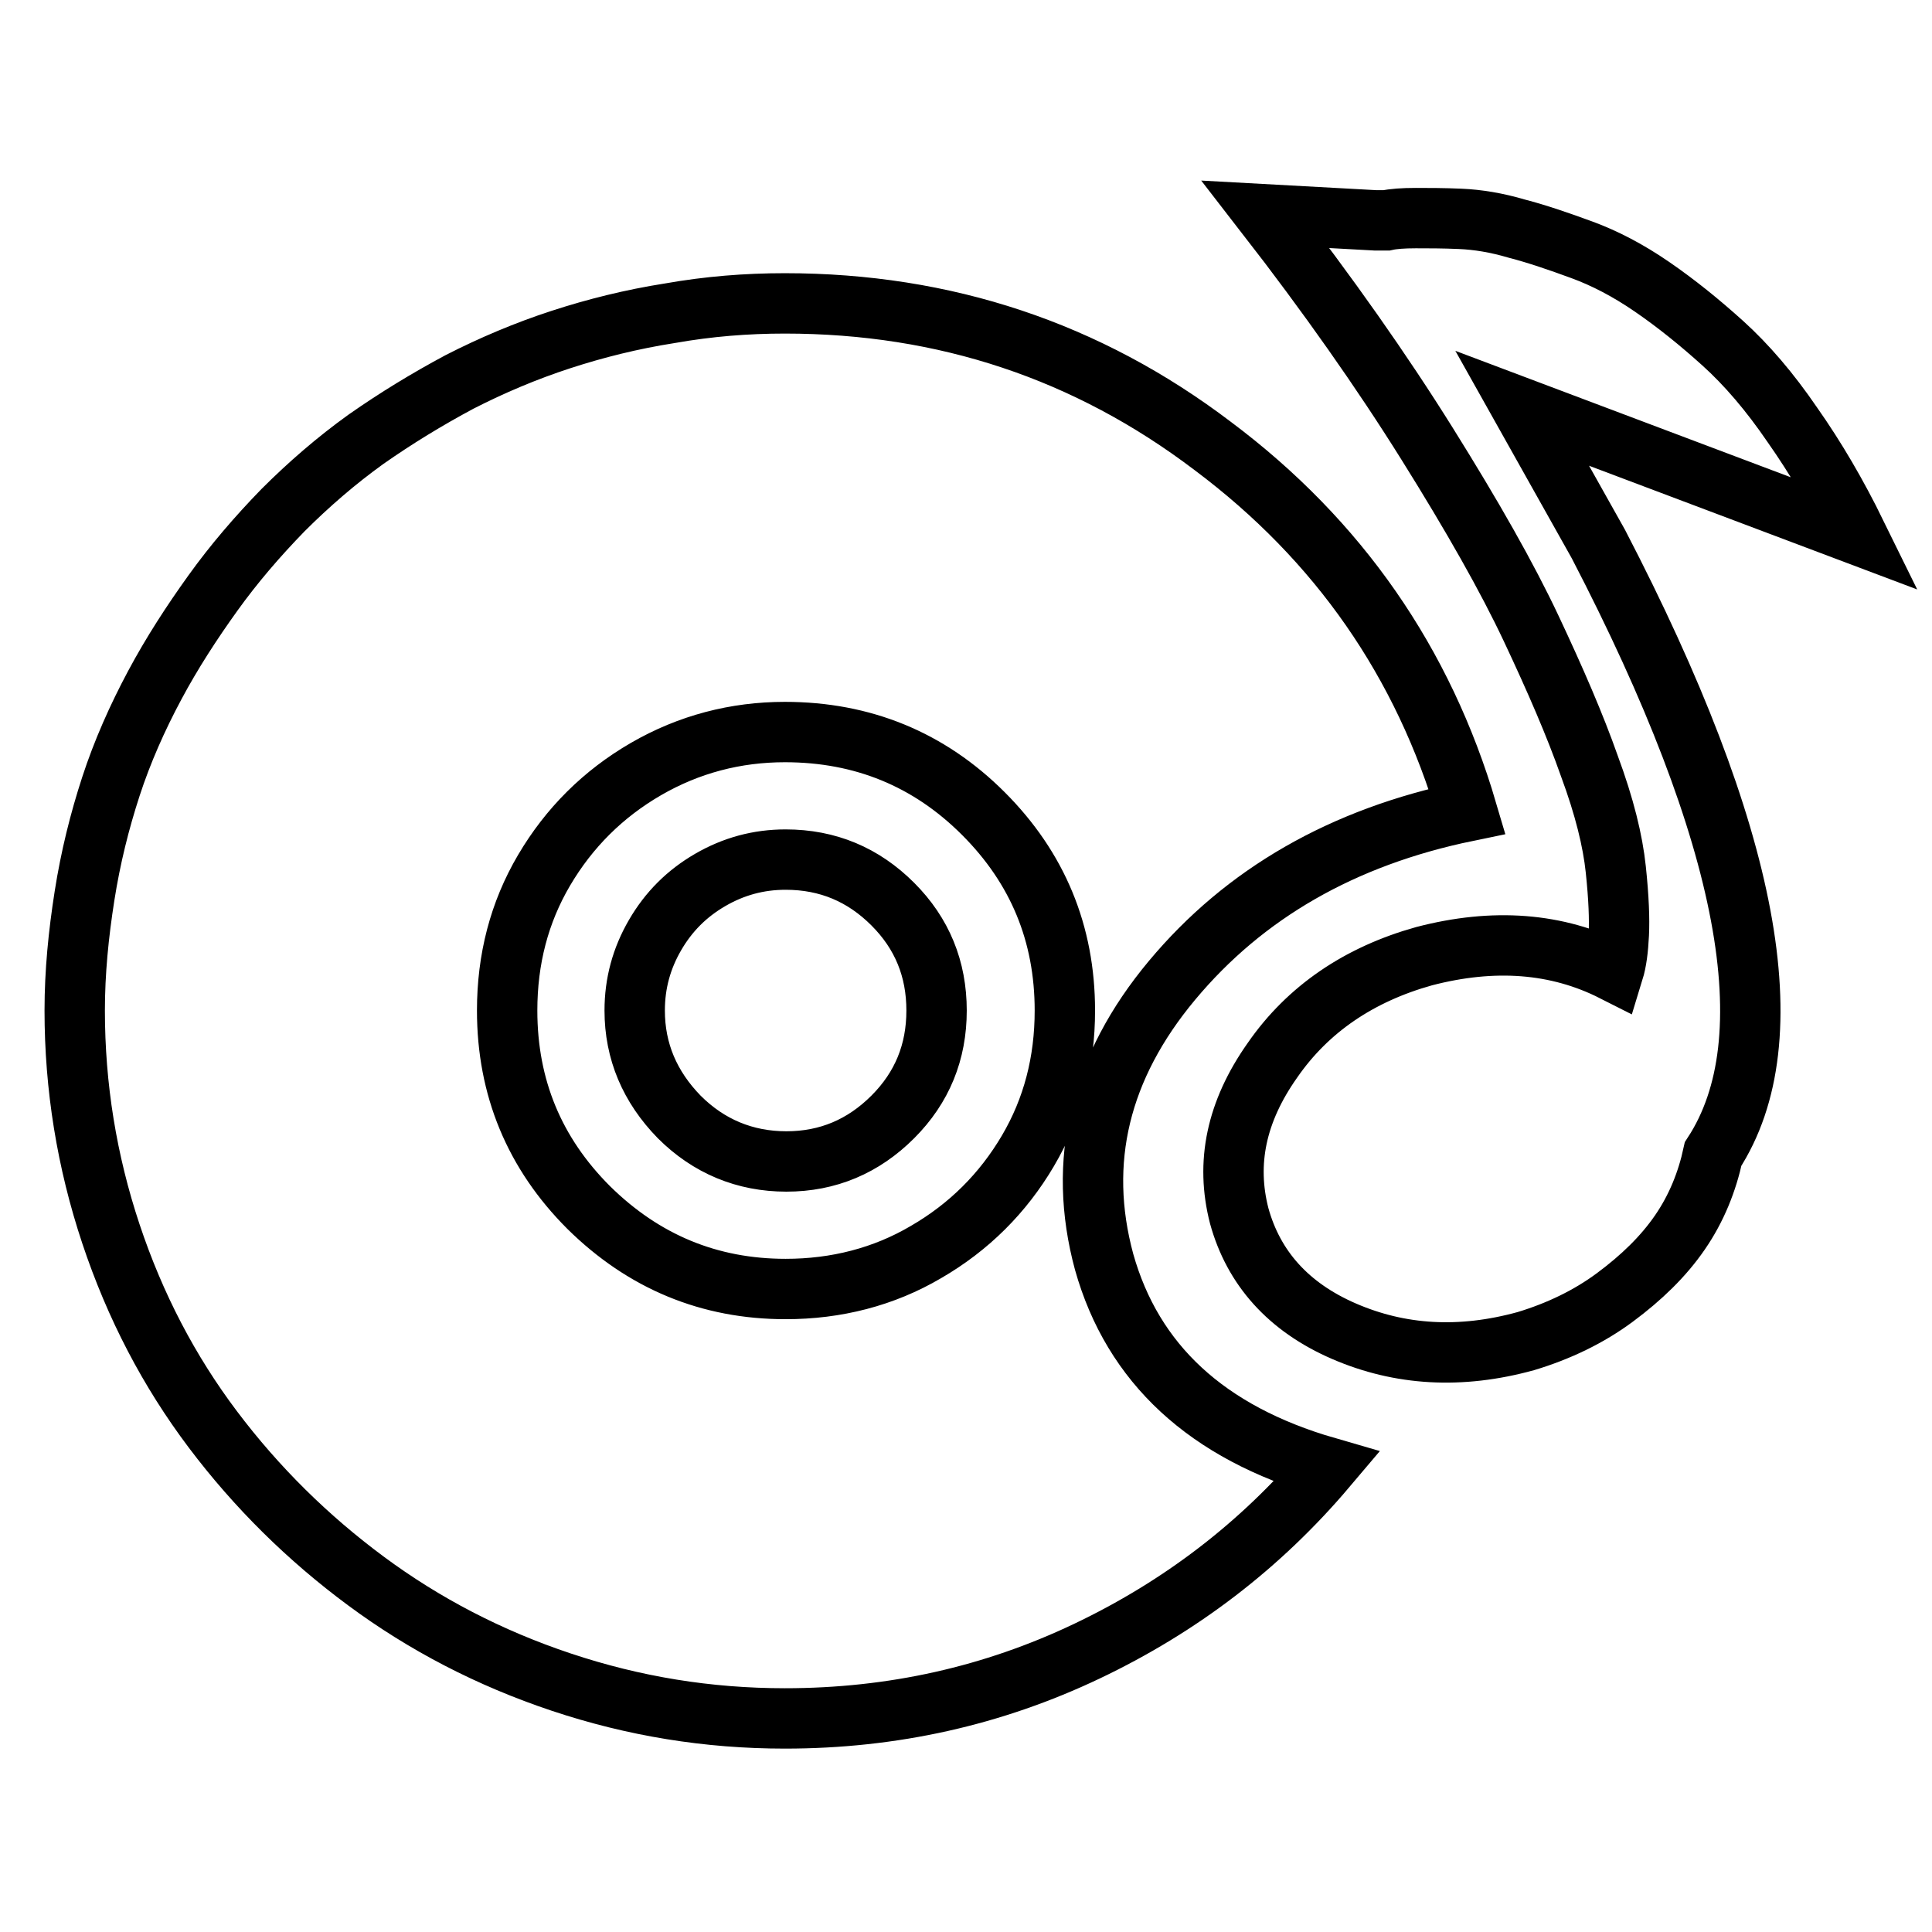
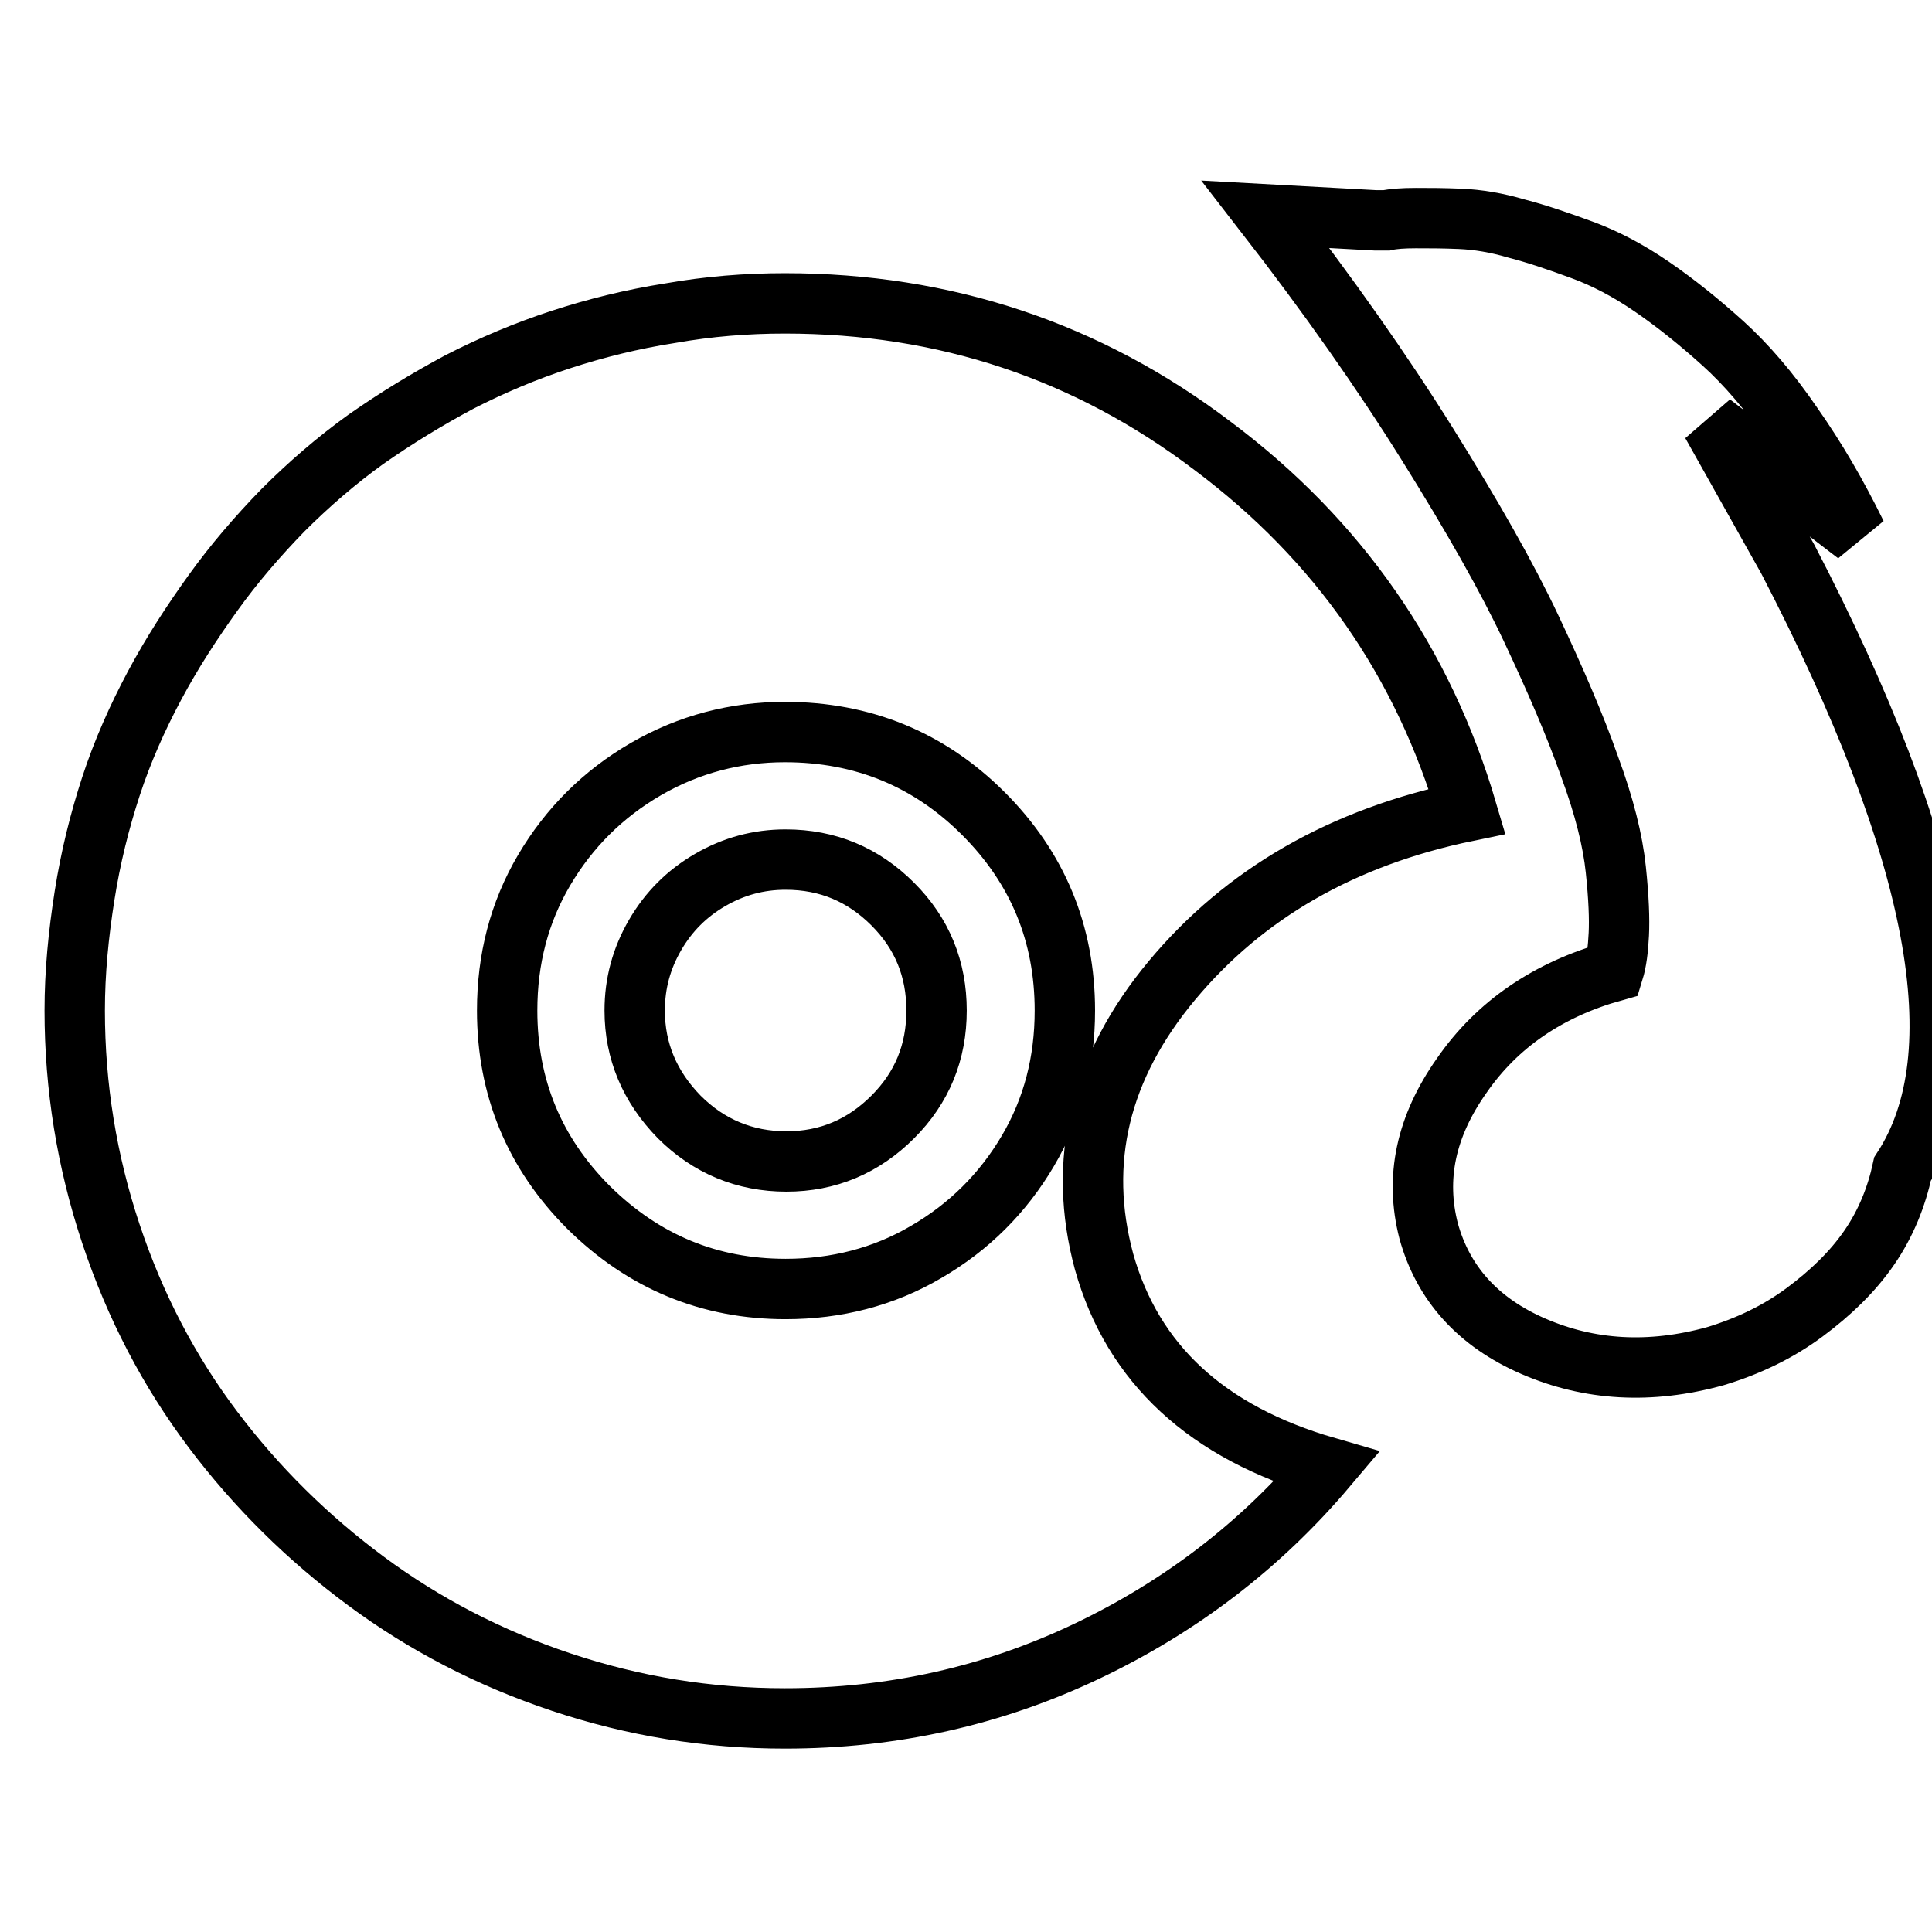
<svg xmlns="http://www.w3.org/2000/svg" version="1.1" x="0px" y="0px" viewBox="0 0 256 256" enable-background="new 0 0 256 256" xml:space="preserve">
  <g>
-     <path stroke-width="8" fill-opacity="0" stroke="#000000" d="M146.3,167.2c-3.6-13.3-0.6-25.8,9-37.3c9.6-11.5,22.6-19,39.1-22.4c-5.8-19.7-17-35.9-33.7-48.4 c-16.6-12.6-35.5-18.9-56.7-18.9c-5.1,0-10.1,0.4-15.2,1.3c-5.1,0.8-9.9,2-14.5,3.5c-4.6,1.5-9.1,3.4-13.4,5.6 c-4.3,2.3-8.4,4.8-12.4,7.6c-3.9,2.8-7.6,6-11,9.4c-3.4,3.5-6.5,7.1-9.3,11c-2.8,3.9-5.4,7.9-7.7,12.2c-2.3,4.3-4.3,8.8-5.8,13.4 c-1.5,4.6-2.7,9.4-3.5,14.5c-0.8,5.1-1.3,10.1-1.3,15.2c0,10.1,1.6,20,4.8,29.6c3.2,9.6,7.7,18.2,13.5,25.9 c5.8,7.7,12.6,14.4,20.3,20.1c7.7,5.7,16.3,10.2,25.9,13.4c9.6,3.2,19.4,4.8,29.6,4.8c14.3,0,27.6-3,40-8.9 c12.4-5.9,23-14,31.8-24.4C159.9,189.8,150.1,180.7,146.3,167.2L146.3,167.2z M104.1,170.8c-10.1,0-18.8-3.6-26.1-10.8 c-7.2-7.2-10.8-15.9-10.8-26.1c0-6.8,1.6-13,4.9-18.6s7.8-10.1,13.5-13.4c5.7-3.3,11.9-4.9,18.4-4.9c10.3,0,19.1,3.6,26.3,10.8 c7.2,7.2,10.8,15.9,10.8,26.1c0,6.8-1.6,13-4.9,18.6c-3.3,5.6-7.8,10.1-13.5,13.4C117.1,169.2,110.8,170.8,104.1,170.8L104.1,170.8 z M246,70.8c-2.6-5.3-5.4-10.1-8.5-14.5c-3-4.4-6.1-8-9.2-10.8c-3.1-2.8-6.2-5.3-9.4-7.5c-3.2-2.2-6.3-3.8-9.3-4.9 c-3-1.1-5.9-2.1-8.6-2.8c-2.7-0.8-5.2-1.2-7.5-1.3c-2.3-0.1-4.2-0.1-5.9-0.1c-1.7,0-3,0.1-3.9,0.3h-1.4l-14.6-0.8 c8.3,10.7,15.4,20.8,21.4,30.4c6,9.6,10.6,17.7,13.8,24.5c3.2,6.8,5.8,12.8,7.7,18.2c2,5.4,3.1,9.9,3.5,13.7 c0.4,3.8,0.5,6.6,0.4,8.6s-0.3,3.6-0.7,4.9c-7.5-3.8-15.9-4.4-25.1-2c-8.6,2.4-15.4,7-20.1,13.8c-4.8,6.8-6.2,13.6-4.4,20.6 c1.9,6.9,6.5,12.1,13.9,15.3s15.4,3.7,24.1,1.3c4.3-1.3,8.3-3.2,11.8-5.8s6.4-5.4,8.6-8.6c2.2-3.2,3.6-6.7,4.4-10.4 c9.9-15.2,4.9-42.1-15.2-80.8l-10.1-18L246,70.8z M104.1,113.9c-3.6,0-6.9,0.9-10,2.7c-3.1,1.8-5.5,4.2-7.3,7.3 c-1.8,3.1-2.7,6.4-2.7,10c0,5.4,2,10.1,5.9,14.1c3.9,3.9,8.7,5.9,14.2,5.9c5.5,0,10.2-2,14.1-5.9c3.9-3.9,5.8-8.6,5.8-14.1 c0-5.5-1.9-10.2-5.8-14.1C114.4,115.9,109.7,113.9,104.1,113.9L104.1,113.9z" />
+     <path stroke-width="8" fill-opacity="0" stroke="#000000" d="M146.3,167.2c-3.6-13.3-0.6-25.8,9-37.3c9.6-11.5,22.6-19,39.1-22.4c-5.8-19.7-17-35.9-33.7-48.4 c-16.6-12.6-35.5-18.9-56.7-18.9c-5.1,0-10.1,0.4-15.2,1.3c-5.1,0.8-9.9,2-14.5,3.5c-4.6,1.5-9.1,3.4-13.4,5.6 c-4.3,2.3-8.4,4.8-12.4,7.6c-3.9,2.8-7.6,6-11,9.4c-3.4,3.5-6.5,7.1-9.3,11c-2.8,3.9-5.4,7.9-7.7,12.2c-2.3,4.3-4.3,8.8-5.8,13.4 c-1.5,4.6-2.7,9.4-3.5,14.5c-0.8,5.1-1.3,10.1-1.3,15.2c0,10.1,1.6,20,4.8,29.6c3.2,9.6,7.7,18.2,13.5,25.9 c5.8,7.7,12.6,14.4,20.3,20.1c7.7,5.7,16.3,10.2,25.9,13.4c9.6,3.2,19.4,4.8,29.6,4.8c14.3,0,27.6-3,40-8.9 c12.4-5.9,23-14,31.8-24.4C159.9,189.8,150.1,180.7,146.3,167.2L146.3,167.2z M104.1,170.8c-10.1,0-18.8-3.6-26.1-10.8 c-7.2-7.2-10.8-15.9-10.8-26.1c0-6.8,1.6-13,4.9-18.6s7.8-10.1,13.5-13.4c5.7-3.3,11.9-4.9,18.4-4.9c10.3,0,19.1,3.6,26.3,10.8 c7.2,7.2,10.8,15.9,10.8,26.1c0,6.8-1.6,13-4.9,18.6c-3.3,5.6-7.8,10.1-13.5,13.4C117.1,169.2,110.8,170.8,104.1,170.8L104.1,170.8 z M246,70.8c-2.6-5.3-5.4-10.1-8.5-14.5c-3-4.4-6.1-8-9.2-10.8c-3.1-2.8-6.2-5.3-9.4-7.5c-3.2-2.2-6.3-3.8-9.3-4.9 c-3-1.1-5.9-2.1-8.6-2.8c-2.7-0.8-5.2-1.2-7.5-1.3c-2.3-0.1-4.2-0.1-5.9-0.1c-1.7,0-3,0.1-3.9,0.3h-1.4l-14.6-0.8 c8.3,10.7,15.4,20.8,21.4,30.4c6,9.6,10.6,17.7,13.8,24.5c3.2,6.8,5.8,12.8,7.7,18.2c2,5.4,3.1,9.9,3.5,13.7 c0.4,3.8,0.5,6.6,0.4,8.6s-0.3,3.6-0.7,4.9c-8.6,2.4-15.4,7-20.1,13.8c-4.8,6.8-6.2,13.6-4.4,20.6 c1.9,6.9,6.5,12.1,13.9,15.3s15.4,3.7,24.1,1.3c4.3-1.3,8.3-3.2,11.8-5.8s6.4-5.4,8.6-8.6c2.2-3.2,3.6-6.7,4.4-10.4 c9.9-15.2,4.9-42.1-15.2-80.8l-10.1-18L246,70.8z M104.1,113.9c-3.6,0-6.9,0.9-10,2.7c-3.1,1.8-5.5,4.2-7.3,7.3 c-1.8,3.1-2.7,6.4-2.7,10c0,5.4,2,10.1,5.9,14.1c3.9,3.9,8.7,5.9,14.2,5.9c5.5,0,10.2-2,14.1-5.9c3.9-3.9,5.8-8.6,5.8-14.1 c0-5.5-1.9-10.2-5.8-14.1C114.4,115.9,109.7,113.9,104.1,113.9L104.1,113.9z" />
  </g>
</svg>